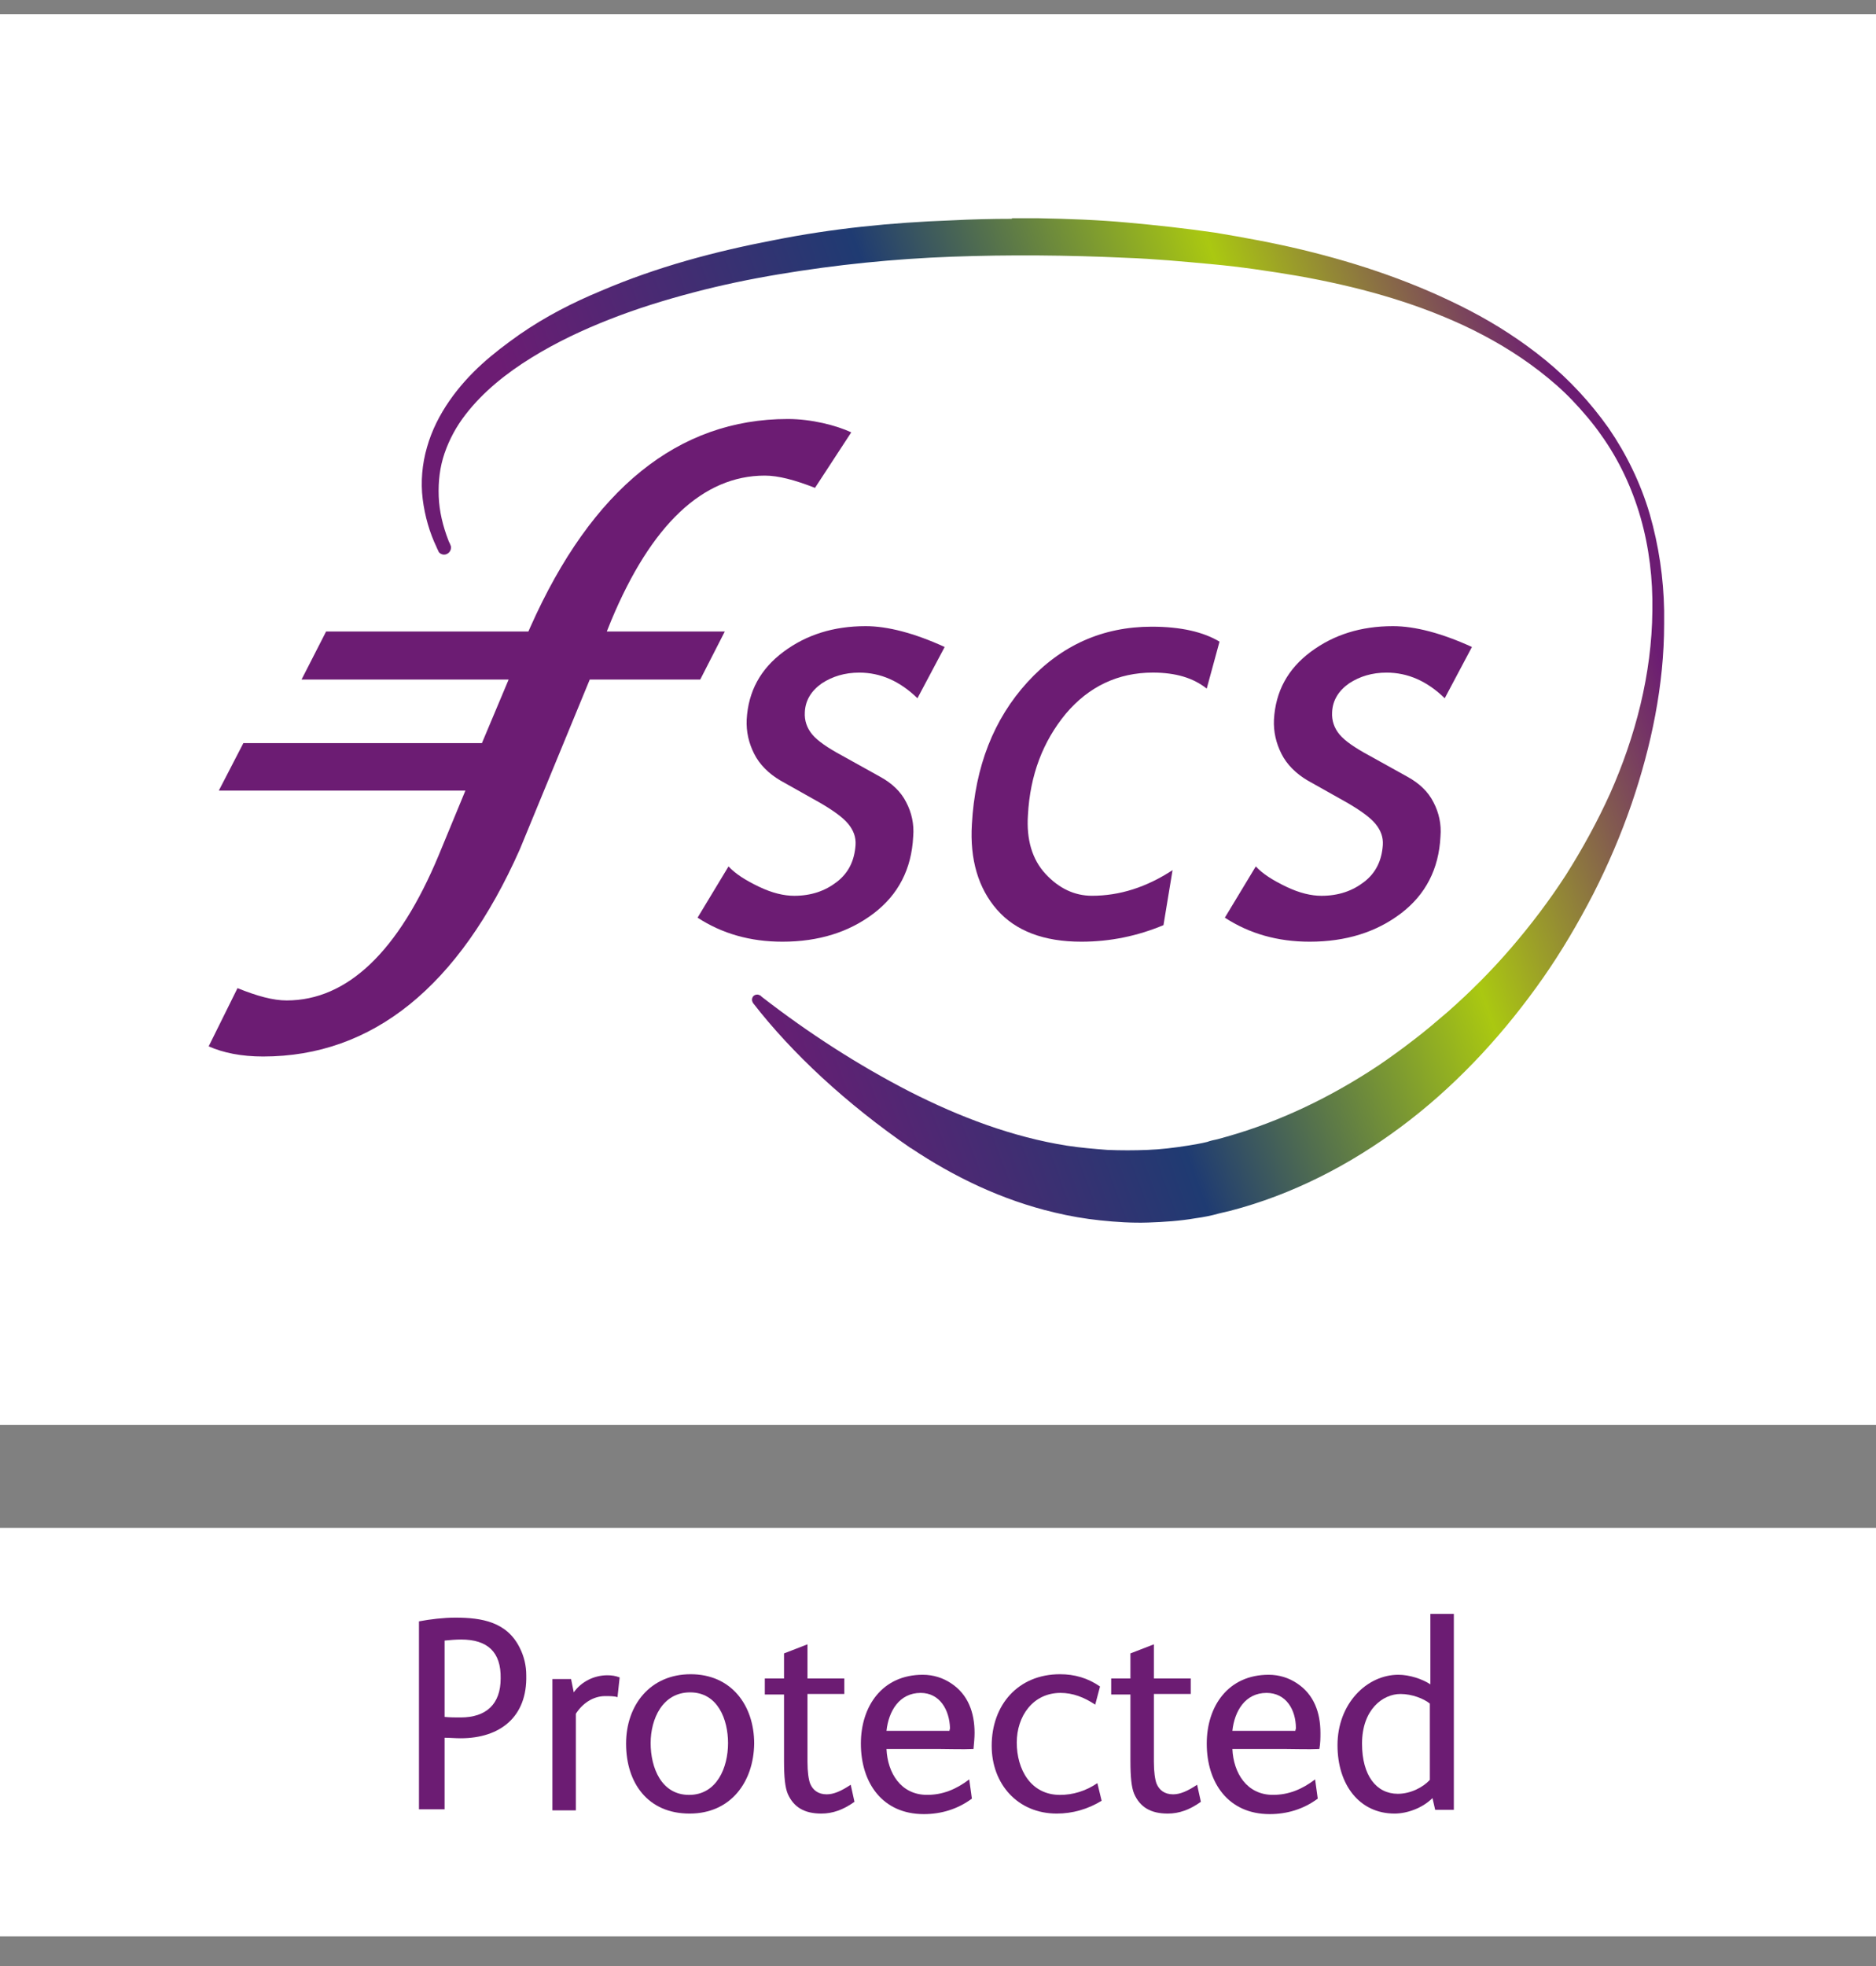
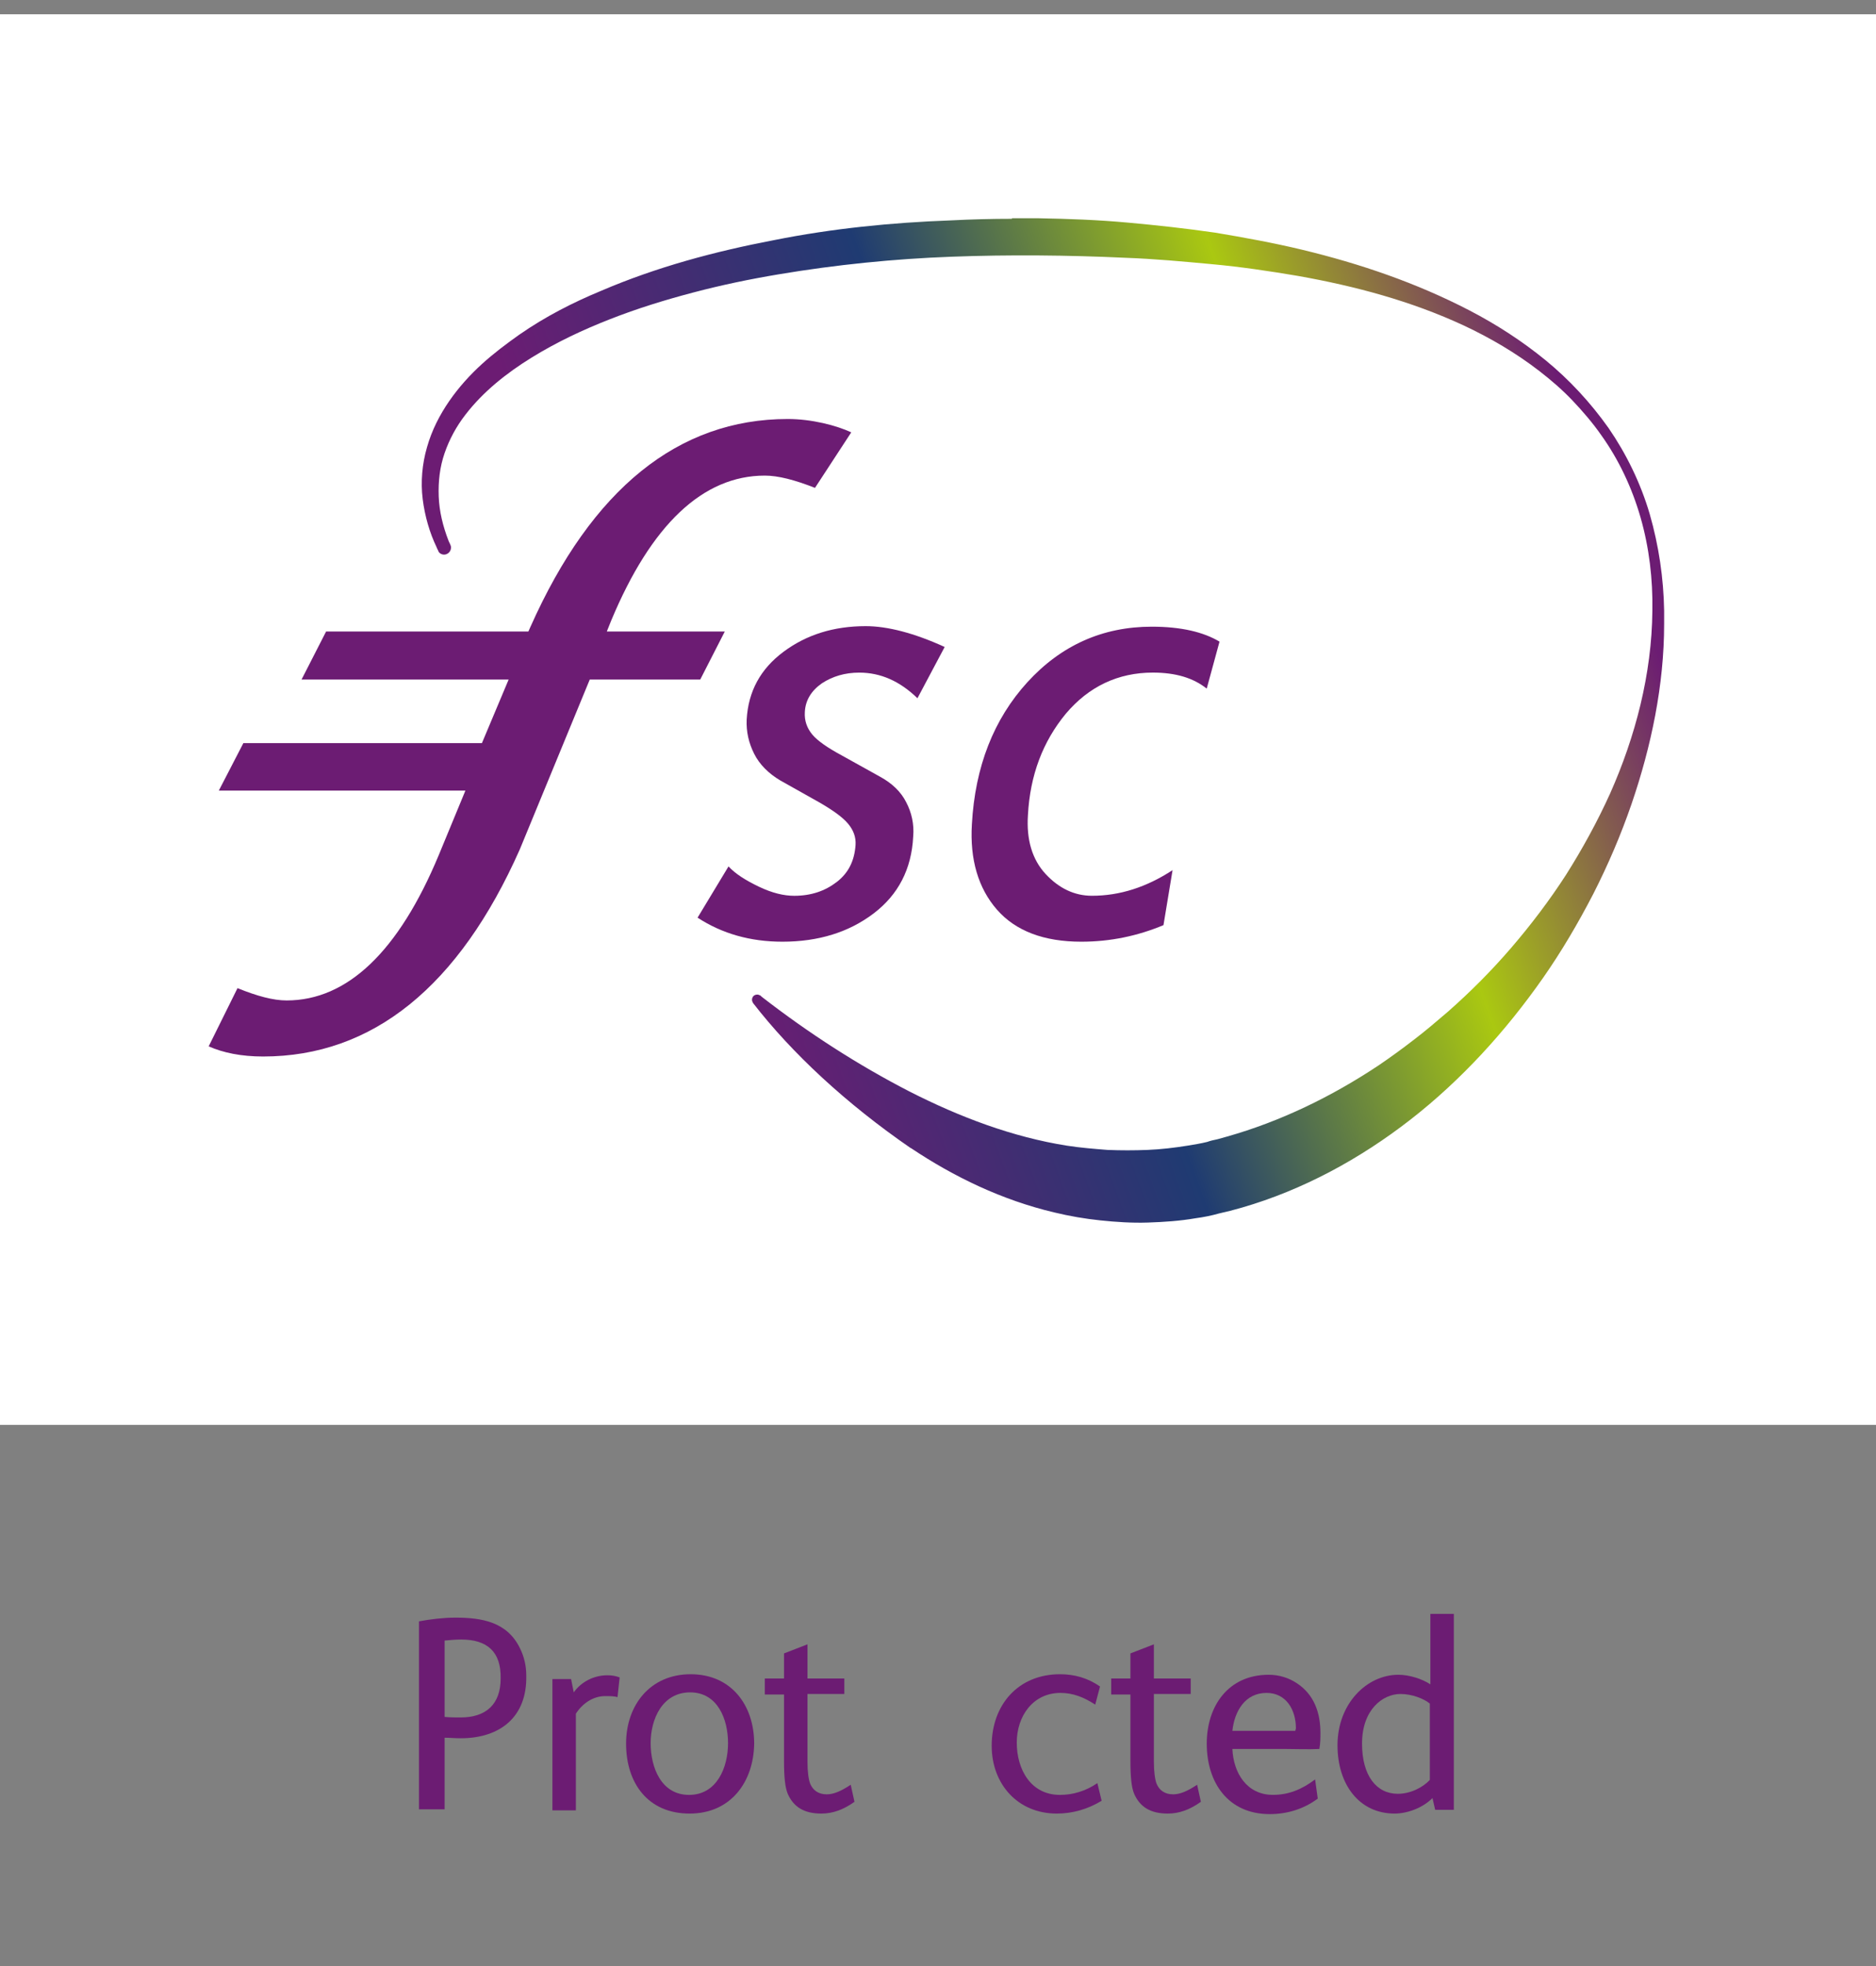
<svg xmlns="http://www.w3.org/2000/svg" width="63" height="66" viewBox="0 0 63 66" fill="none">
  <rect x="0" y="0" width="63" height="66" fill="#808080" stroke="none" />
  <path d="M63 0.48H0V47.833H63V0.48Z" fill="white" />
-   <path d="M63 51.292H0V65.004H63V51.292Z" fill="white" />
+   <path d="M63 51.292H0V65.004V51.292Z" fill="white" />
  <path d="M15.468 58.354C15.289 58.354 15.11 58.336 14.931 58.336V60.738H14.07V54.429C14.447 54.358 14.895 54.304 15.289 54.304C16.185 54.304 17.028 54.447 17.458 55.325C17.601 55.612 17.673 55.917 17.673 56.239C17.709 57.637 16.795 58.354 15.468 58.354ZM15.486 55.039C15.307 55.039 15.11 55.056 14.931 55.074V57.637C15.11 57.655 15.289 57.655 15.468 57.655C16.329 57.655 16.813 57.207 16.813 56.347C16.831 55.451 16.364 55.039 15.486 55.039Z" fill="#6C1C73" />
  <path d="M20.737 56.974C20.63 56.938 20.469 56.938 20.325 56.938C19.913 56.938 19.555 57.189 19.339 57.53V60.774H18.551V56.365H19.178L19.268 56.813C19.519 56.455 19.949 56.239 20.397 56.239C20.54 56.239 20.666 56.257 20.809 56.311L20.737 56.974Z" fill="#6C1C73" />
  <path d="M23.158 60.882C21.76 60.882 21.025 59.86 21.025 58.534C21.025 57.243 21.832 56.204 23.194 56.204C24.556 56.204 25.327 57.243 25.327 58.534C25.309 59.824 24.538 60.882 23.158 60.882ZM23.176 56.813C22.244 56.813 21.85 57.709 21.85 58.516C21.85 59.34 22.208 60.255 23.14 60.255C24.072 60.255 24.449 59.34 24.449 58.516C24.449 57.727 24.108 56.813 23.176 56.813Z" fill="#6C1C73" />
  <path d="M27.583 60.882C27.01 60.882 26.651 60.666 26.454 60.218C26.365 60.003 26.329 59.663 26.329 59.107V56.885H25.684V56.347H26.329V55.505L27.117 55.2V56.347H28.354V56.867H27.117V59.143C27.117 59.483 27.153 59.734 27.207 59.878C27.297 60.093 27.476 60.236 27.763 60.236C27.996 60.236 28.247 60.129 28.569 59.914L28.695 60.487C28.318 60.756 27.96 60.882 27.583 60.882Z" fill="#6C1C73" />
-   <path d="M32.692 58.713C32.298 58.731 31.921 58.713 31.563 58.713H29.77C29.806 59.52 30.254 60.254 31.133 60.254C31.652 60.254 32.1 60.075 32.549 59.735L32.638 60.38C32.154 60.738 31.599 60.9 31.025 60.9C29.627 60.9 28.91 59.842 28.91 58.534C28.91 57.279 29.627 56.222 30.989 56.222C31.348 56.222 31.67 56.329 31.939 56.508C32.513 56.885 32.728 57.494 32.728 58.175C32.728 58.337 32.71 58.516 32.692 58.713ZM30.918 56.831C30.201 56.831 29.842 57.441 29.77 58.104H31.885C31.885 58.068 31.903 58.05 31.903 58.014C31.885 57.405 31.563 56.831 30.918 56.831Z" fill="#6C1C73" />
  <path d="M35.489 60.882C34.181 60.882 33.303 59.896 33.303 58.606C33.303 57.225 34.199 56.204 35.597 56.204C36.081 56.204 36.529 56.329 36.941 56.616L36.78 57.225C36.403 56.975 36.027 56.831 35.615 56.831C34.683 56.831 34.145 57.62 34.145 58.498C34.145 59.394 34.611 60.255 35.597 60.255C36.027 60.255 36.457 60.129 36.852 59.86L36.995 60.452C36.529 60.738 36.009 60.882 35.489 60.882Z" fill="#6C1C73" />
  <path d="M39.216 60.882C38.643 60.882 38.284 60.666 38.087 60.218C37.998 60.003 37.962 59.663 37.962 59.107V56.885H37.316V56.347H37.962V55.505L38.75 55.2V56.347H39.987V56.867H38.75V59.143C38.75 59.483 38.786 59.734 38.84 59.878C38.929 60.093 39.109 60.236 39.395 60.236C39.629 60.236 39.879 60.129 40.202 59.914L40.328 60.487C39.951 60.756 39.593 60.882 39.216 60.882Z" fill="#6C1C73" />
  <path d="M44.307 58.713C43.913 58.731 43.536 58.713 43.178 58.713H41.386C41.422 59.52 41.87 60.254 42.748 60.254C43.268 60.254 43.716 60.075 44.164 59.735L44.253 60.38C43.77 60.738 43.214 60.9 42.64 60.9C41.242 60.9 40.525 59.842 40.525 58.534C40.525 57.279 41.242 56.222 42.605 56.222C42.963 56.222 43.286 56.329 43.554 56.508C44.128 56.885 44.343 57.494 44.343 58.175C44.343 58.337 44.343 58.516 44.307 58.713ZM42.533 56.831C41.816 56.831 41.457 57.441 41.386 58.104H43.501C43.501 58.068 43.519 58.05 43.519 58.014C43.519 57.405 43.196 56.831 42.533 56.831Z" fill="#6C1C73" />
  <path d="M48.196 60.756L48.106 60.362C47.766 60.702 47.246 60.882 46.834 60.882C45.651 60.882 44.916 59.914 44.916 58.587C44.916 57.189 45.902 56.222 46.959 56.222C47.336 56.222 47.766 56.365 48.035 56.544V54.178H48.823V60.756H48.196ZM48.017 57.189C47.82 57.028 47.425 56.867 47.031 56.867C46.44 56.867 45.74 57.387 45.74 58.534C45.74 59.609 46.224 60.218 46.941 60.218C47.371 60.218 47.784 60.003 48.017 59.752V57.189Z" fill="#6C1C73" />
  <path d="M7.008 35.126C7.492 35.341 8.101 35.467 8.836 35.467C12.51 35.467 15.414 33.119 17.457 28.512L19.805 22.813H23.515L24.34 21.2H20.378L20.522 20.841C21.866 17.615 23.605 15.966 25.684 15.966C26.132 15.966 26.688 16.11 27.369 16.378L28.587 14.514C28.085 14.281 27.261 14.066 26.454 14.066C22.78 14.066 19.877 16.414 17.816 21.038L17.744 21.2H10.951L10.126 22.813H17.081L16.184 24.946H8.173L7.348 26.541H15.629L14.733 28.709C13.389 31.936 11.668 33.585 9.625 33.585C9.177 33.585 8.639 33.441 7.976 33.172L7.008 35.126Z" fill="#6C1C73" />
-   <path d="M48.517 23.44C47.926 22.866 47.281 22.58 46.563 22.58C46.08 22.58 45.667 22.705 45.309 22.938C44.95 23.189 44.753 23.512 44.735 23.906C44.718 24.193 44.807 24.444 44.986 24.659C45.166 24.874 45.506 25.107 45.972 25.358L47.263 26.075C47.657 26.29 47.962 26.576 48.141 26.935C48.32 27.276 48.41 27.67 48.374 28.082C48.32 29.175 47.872 30.036 47.047 30.663C46.223 31.29 45.201 31.613 43.983 31.613C42.907 31.613 41.957 31.344 41.133 30.806L42.172 29.086C42.405 29.337 42.746 29.552 43.194 29.767C43.642 29.982 44.036 30.072 44.377 30.072C44.95 30.072 45.416 29.91 45.811 29.605C46.205 29.301 46.402 28.889 46.438 28.369C46.456 28.1 46.366 27.867 46.187 27.652C46.008 27.437 45.685 27.204 45.219 26.935L43.911 26.2C43.517 25.967 43.212 25.662 43.033 25.304C42.853 24.945 42.764 24.569 42.782 24.157C42.836 23.207 43.248 22.454 44.018 21.881C44.789 21.307 45.703 21.02 46.779 21.02C47.514 21.02 48.41 21.253 49.431 21.719L48.517 23.44Z" fill="#6C1C73" />
  <path d="M40.524 23.117C40.076 22.759 39.484 22.579 38.714 22.579C37.549 22.579 36.563 23.046 35.792 23.96C35.022 24.892 34.591 26.021 34.52 27.365C34.466 28.189 34.663 28.853 35.111 29.337C35.559 29.82 36.079 30.071 36.67 30.071C37.602 30.071 38.499 29.785 39.377 29.211L39.072 31.057C38.212 31.416 37.298 31.613 36.312 31.613C35.057 31.613 34.107 31.254 33.48 30.537C32.853 29.82 32.566 28.853 32.638 27.67C32.745 25.734 33.373 24.139 34.502 22.902C35.631 21.665 37.029 21.038 38.678 21.038C39.664 21.038 40.416 21.217 40.954 21.54L40.524 23.117Z" fill="#6C1C73" />
  <path d="M30.81 23.44C30.219 22.866 29.573 22.58 28.857 22.58C28.373 22.58 27.96 22.705 27.602 22.938C27.243 23.189 27.046 23.512 27.028 23.906C27.01 24.193 27.1 24.444 27.279 24.659C27.459 24.874 27.799 25.107 28.265 25.358L29.555 26.075C29.95 26.29 30.255 26.576 30.434 26.935C30.613 27.276 30.703 27.67 30.667 28.082C30.613 29.175 30.165 30.036 29.34 30.663C28.516 31.29 27.494 31.613 26.276 31.613C25.2 31.613 24.25 31.344 23.426 30.806L24.465 29.086C24.698 29.337 25.039 29.552 25.487 29.767C25.935 29.982 26.329 30.072 26.67 30.072C27.243 30.072 27.709 29.91 28.104 29.605C28.498 29.301 28.695 28.889 28.731 28.369C28.749 28.1 28.659 27.867 28.48 27.652C28.301 27.437 27.978 27.204 27.512 26.935L26.204 26.2C25.81 25.967 25.505 25.662 25.326 25.304C25.146 24.945 25.057 24.569 25.075 24.157C25.128 23.207 25.541 22.454 26.311 21.881C27.082 21.307 27.996 21.02 29.072 21.02C29.806 21.02 30.703 21.253 31.724 21.719L30.81 23.44Z" fill="#6C1C73" />
  <path d="M33.982 7.345C33.301 7.345 32.62 7.363 31.921 7.399C29.95 7.471 27.96 7.668 25.989 8.062C24.017 8.439 22.064 8.958 20.182 9.765C19.232 10.159 18.318 10.625 17.439 11.235C17.009 11.539 16.579 11.862 16.185 12.22C15.79 12.579 15.414 12.991 15.091 13.457C14.769 13.923 14.5 14.443 14.339 15.016C14.177 15.572 14.123 16.181 14.195 16.755C14.267 17.328 14.428 17.884 14.661 18.368C14.679 18.422 14.715 18.476 14.733 18.529C14.769 18.583 14.841 18.619 14.912 18.619C15.038 18.619 15.145 18.511 15.145 18.386C15.145 18.35 15.145 18.332 15.127 18.296C15.109 18.242 15.073 18.189 15.056 18.135C14.876 17.669 14.751 17.167 14.733 16.665C14.715 16.163 14.769 15.68 14.93 15.213C15.091 14.748 15.324 14.317 15.629 13.923C16.221 13.152 17.009 12.525 17.852 12.005C18.694 11.485 19.572 11.073 20.486 10.715C21.4 10.356 22.332 10.069 23.282 9.819C24.232 9.568 25.182 9.371 26.15 9.209C28.068 8.887 30.021 8.689 31.957 8.618C33.893 8.546 35.864 8.564 37.8 8.654C38.768 8.689 39.736 8.779 40.704 8.869C41.672 8.958 42.639 9.102 43.589 9.263C45.507 9.604 47.389 10.105 49.163 10.93C50.042 11.342 50.902 11.844 51.691 12.453C52.085 12.758 52.461 13.081 52.802 13.439C53.142 13.797 53.483 14.192 53.77 14.604C54.361 15.429 54.809 16.378 55.096 17.382C55.383 18.386 55.508 19.443 55.49 20.501C55.472 22.634 54.917 24.731 54.074 26.631C53.644 27.581 53.142 28.495 52.587 29.373C52.031 30.233 51.404 31.058 50.741 31.828C50.077 32.599 49.378 33.298 48.626 33.961C48.249 34.284 47.873 34.606 47.496 34.893C47.102 35.198 46.708 35.485 46.314 35.753C44.7 36.829 42.98 37.653 41.206 38.155L40.883 38.245C40.793 38.263 40.632 38.298 40.542 38.334C40.327 38.388 40.094 38.424 39.879 38.46C39.431 38.532 38.983 38.585 38.535 38.603C38.087 38.621 37.639 38.621 37.191 38.603C36.743 38.567 36.294 38.532 35.828 38.46C34.018 38.173 32.244 37.51 30.523 36.632C28.82 35.753 27.172 34.696 25.576 33.459L25.558 33.441L25.541 33.423C25.505 33.406 25.469 33.388 25.433 33.388C25.326 33.388 25.254 33.459 25.254 33.567C25.254 33.603 25.272 33.639 25.29 33.674C26.598 35.359 28.408 37.044 30.595 38.55L30.577 38.532C32.047 39.517 33.66 40.288 35.398 40.7C35.918 40.826 36.438 40.915 36.958 40.969C37.477 41.023 38.015 41.059 38.553 41.041C39.09 41.023 39.628 40.987 40.148 40.897C40.417 40.861 40.686 40.808 40.937 40.736C41.08 40.7 41.17 40.682 41.313 40.647L41.707 40.539C43.751 39.947 45.668 38.908 47.371 37.582C49.074 36.255 50.561 34.624 51.816 32.832C52.443 31.936 52.999 30.986 53.501 30.018C54.003 29.032 54.433 28.029 54.791 26.989C55.454 25.053 55.885 22.992 55.885 20.949V20.877C55.885 20.752 55.885 20.626 55.885 20.501C55.867 19.407 55.705 18.314 55.401 17.257C55.096 16.217 54.612 15.231 54.02 14.371C53.411 13.511 52.694 12.74 51.906 12.095C51.117 11.45 50.257 10.894 49.361 10.428C47.568 9.496 45.668 8.851 43.733 8.385C42.765 8.152 41.779 7.973 40.811 7.811C39.825 7.668 38.84 7.56 37.854 7.471C36.868 7.381 35.882 7.345 34.879 7.327C34.61 7.327 34.341 7.327 34.072 7.327H33.982V7.345Z" fill="url(#paint0_linear)" />
  <defs>
    <linearGradient id="paint0_linear" x1="18.711" y1="29.604" x2="55.121" y2="16.352" gradientUnits="userSpaceOnUse">
      <stop offset="0.106" stop-color="#6C1C73" />
      <stop offset="0.432" stop-color="#1F3B72" />
      <stop offset="0.72" stop-color="#AAC811" />
      <stop offset="0.965" stop-color="#6C1C73" />
    </linearGradient>
  </defs>
</svg>